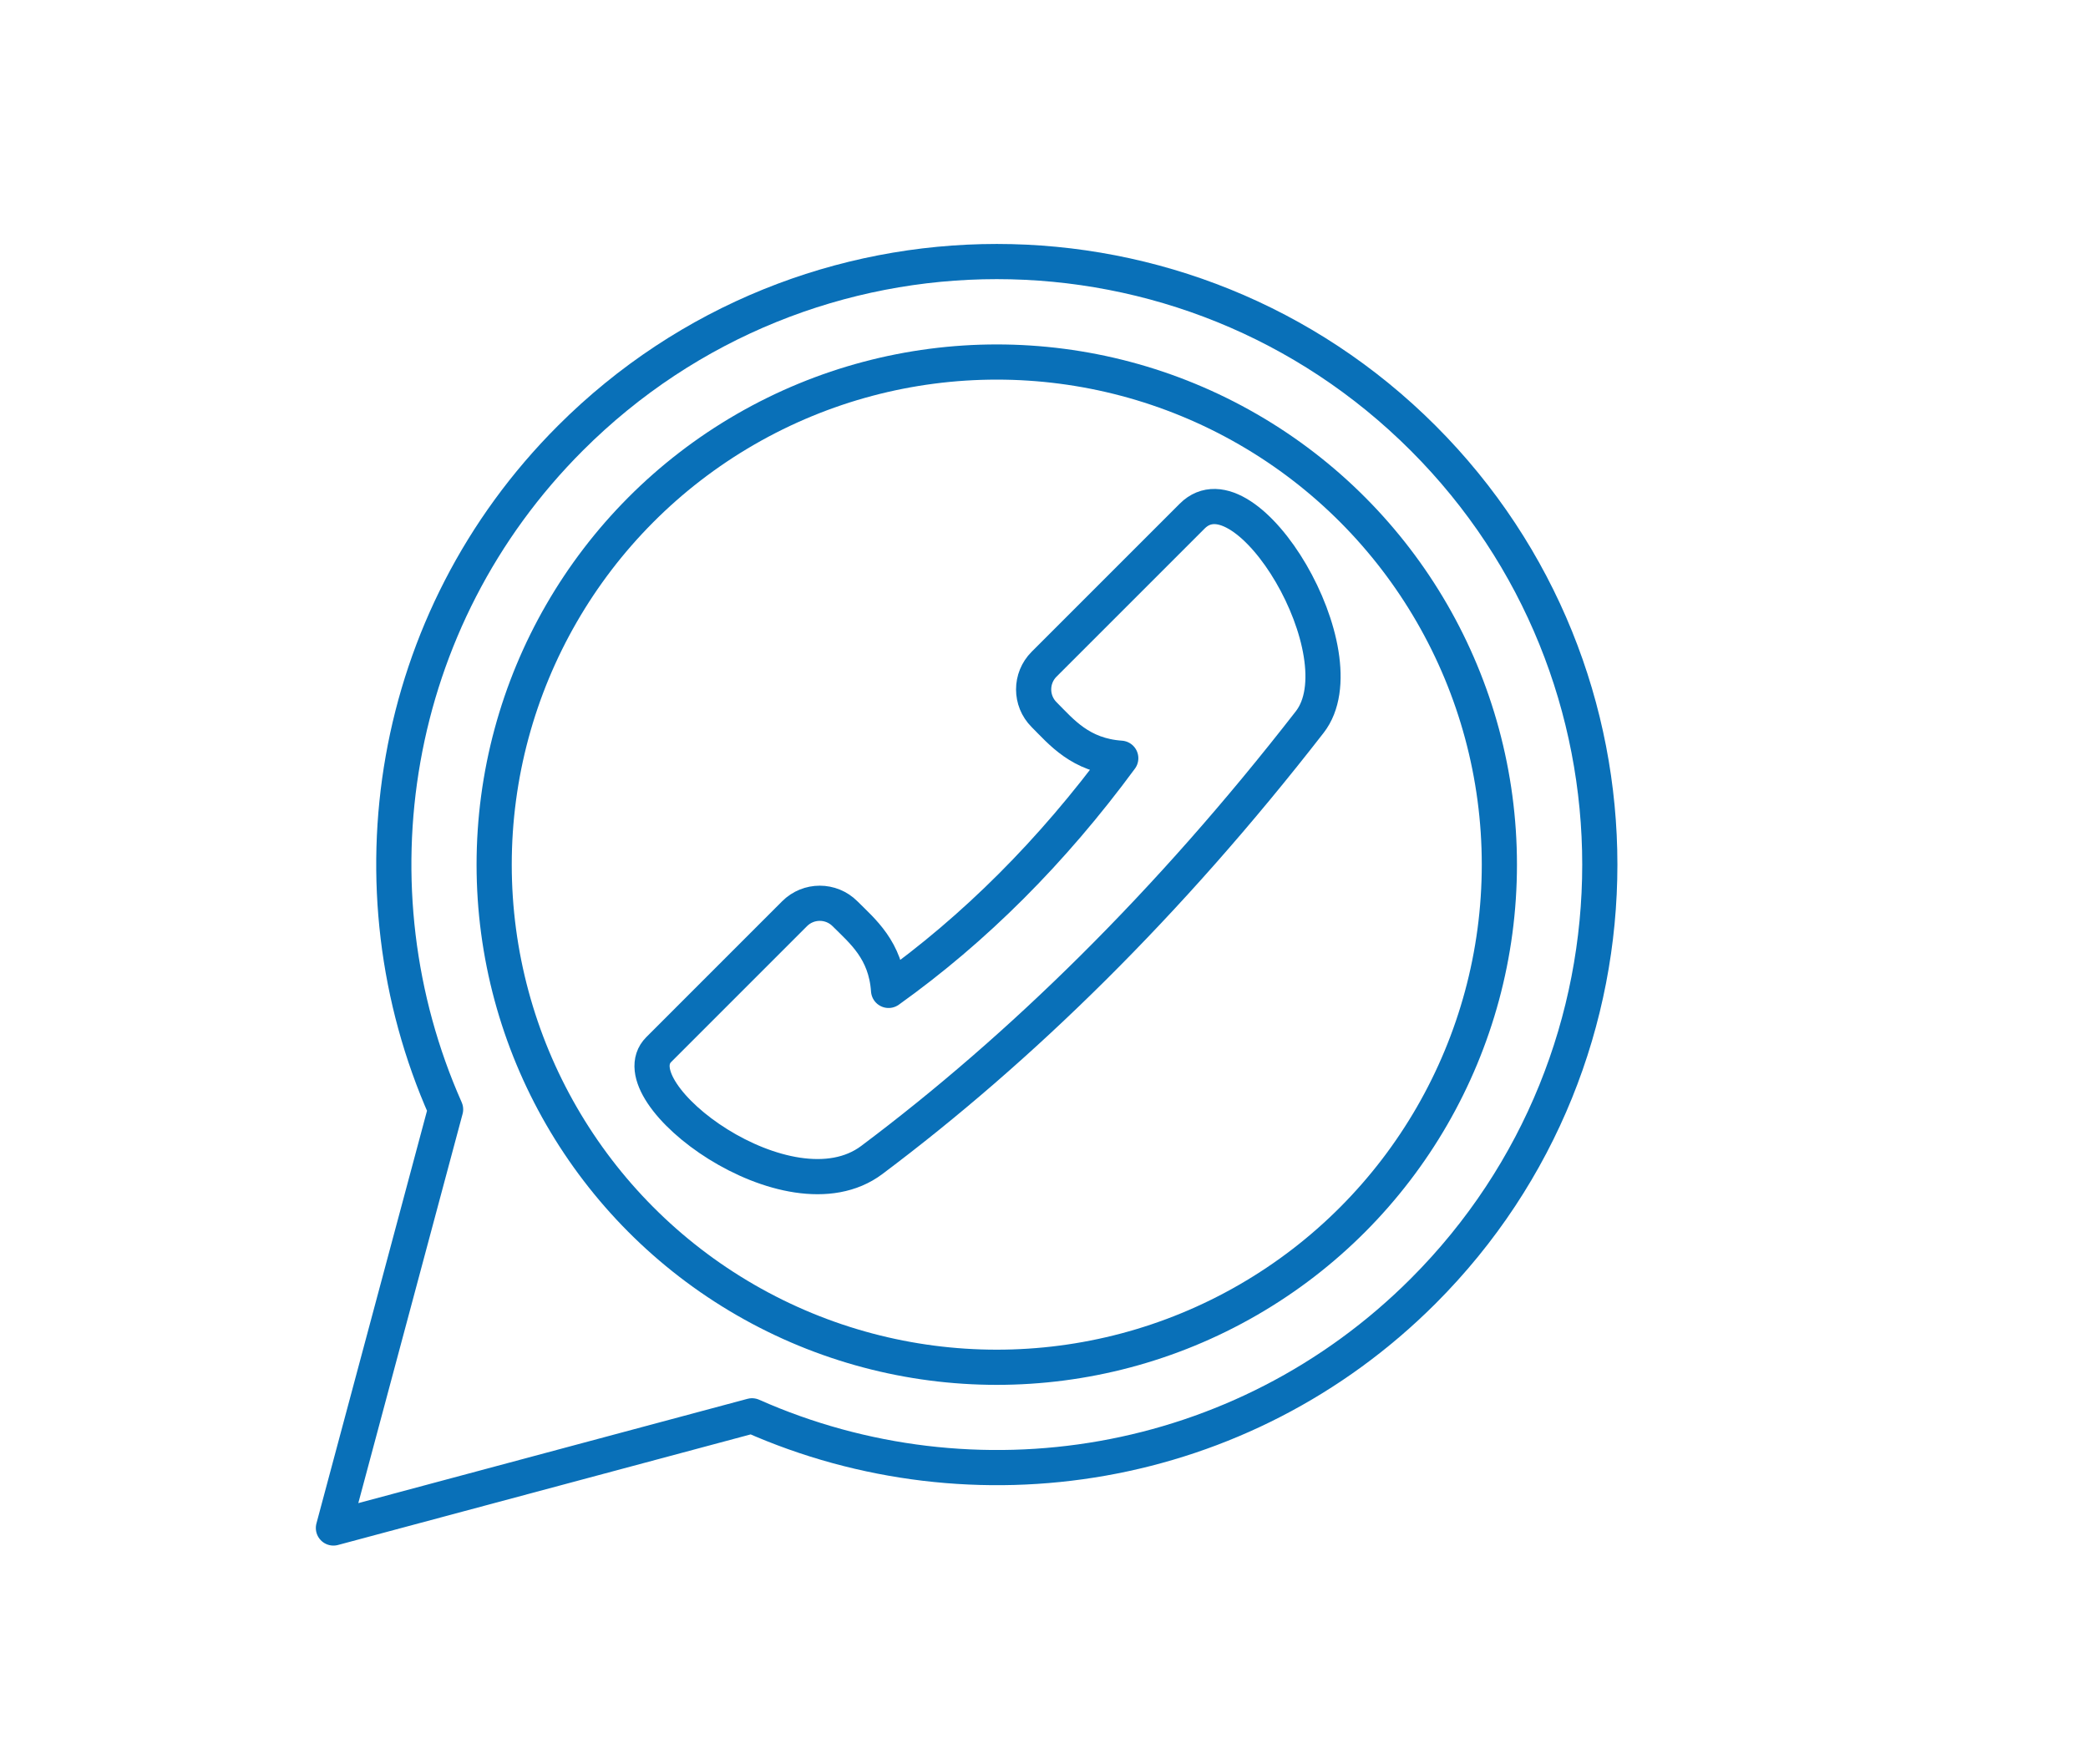
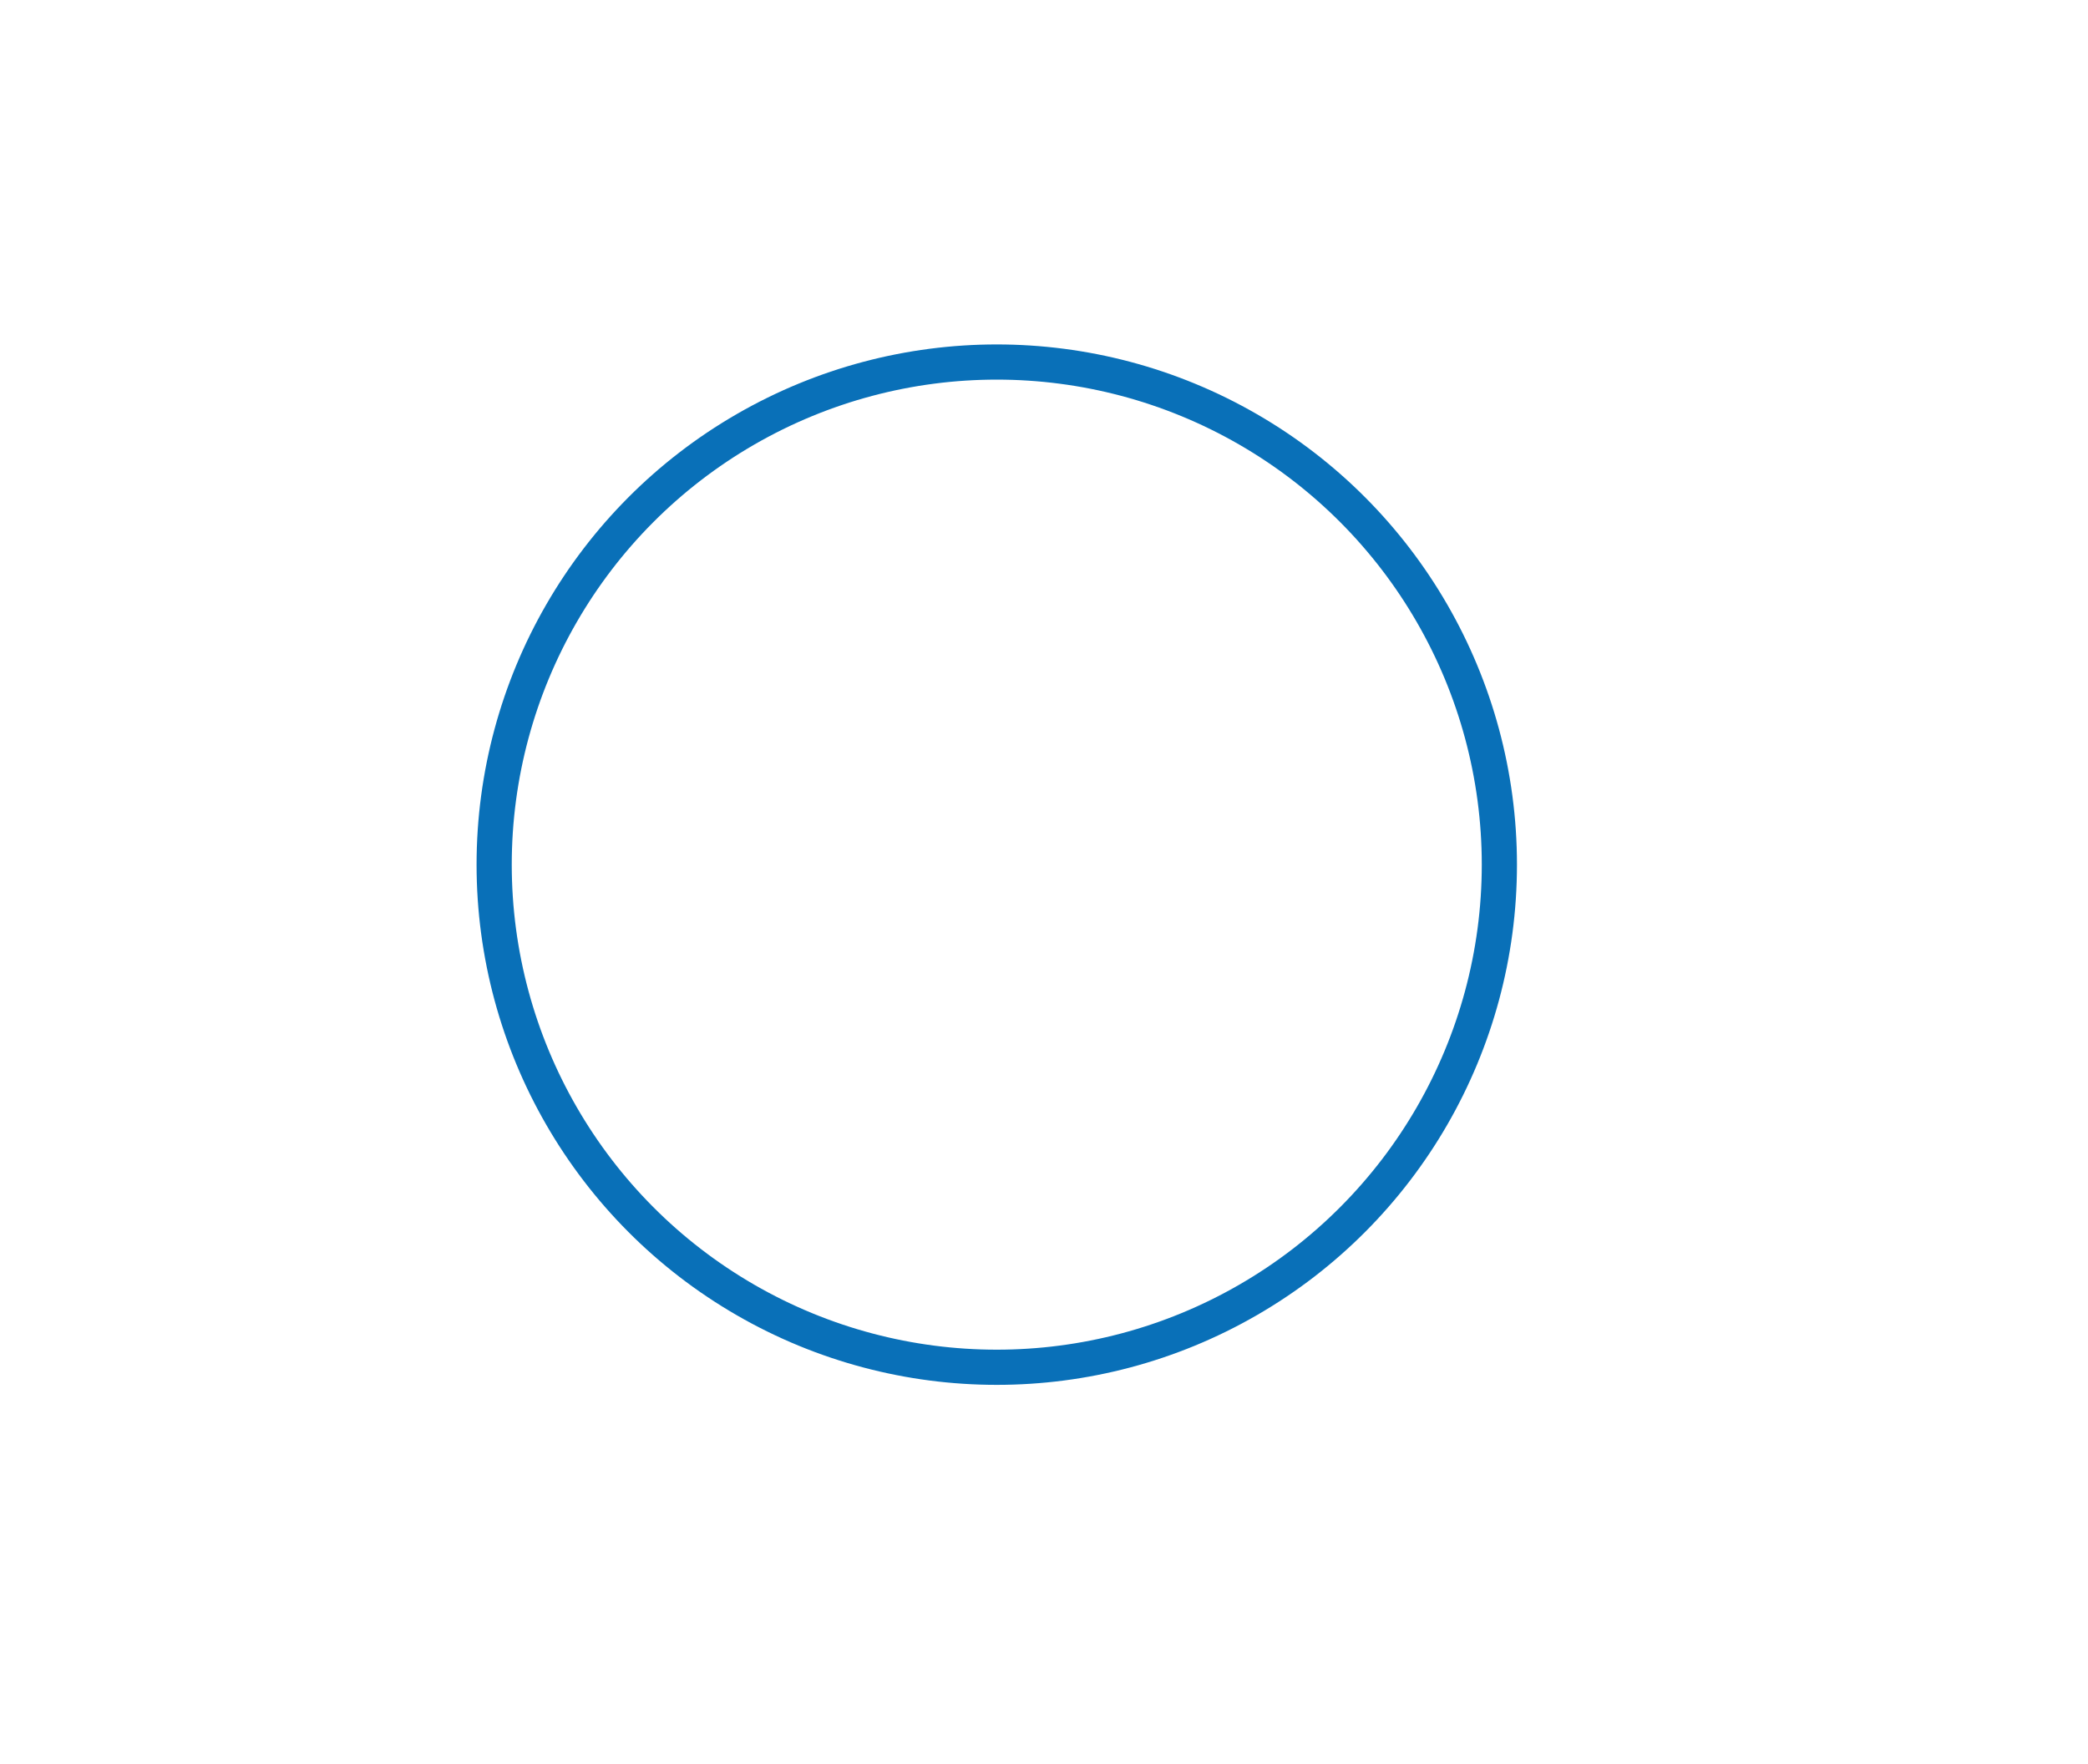
<svg xmlns="http://www.w3.org/2000/svg" id="Capa_1" x="0px" y="0px" width="196.622px" height="166.107px" viewBox="0 0 196.622 166.107" xml:space="preserve">
  <g>
    <circle fill="none" stroke="#0970B8" stroke-width="3.313" stroke-linecap="round" stroke-linejoin="round" stroke-miterlimit="10" cx="93.863" cy="81.419" r="47.329" />
-     <path fill="none" stroke="#0970B8" stroke-width="3.313" stroke-linecap="round" stroke-linejoin="round" stroke-miterlimit="10" d="  M41.96,104.465l-10.562,39.418l39.418-10.563c20.844,9.249,46.112,5.344,63.202-11.746c22.177-22.178,22.177-58.135,0-80.312  c-22.178-22.178-58.134-22.178-80.311,0C36.617,58.354,32.711,83.621,41.96,104.465z" />
-     <path fill="none" stroke="#0970B8" stroke-width="3.313" stroke-linecap="round" stroke-linejoin="round" stroke-miterlimit="10" d="  M123.334,67.992c-13.322,17.151-27.235,30.733-41.242,41.24c-7.828,5.873-24.084-6.377-20.061-10.399l12.791-12.792  c1.311-1.312,3.437-1.312,4.748,0c1.623,1.624,3.845,3.415,4.105,7.22c8.116-5.797,15.403-13.085,21.864-21.863  c-3.804-0.261-5.6-2.484-7.22-4.104c-1.312-1.312-1.311-3.438,0-4.748l13.947-13.946C117.401,43.465,128.262,61.649,123.334,67.992  z" />
  </g>
</svg>